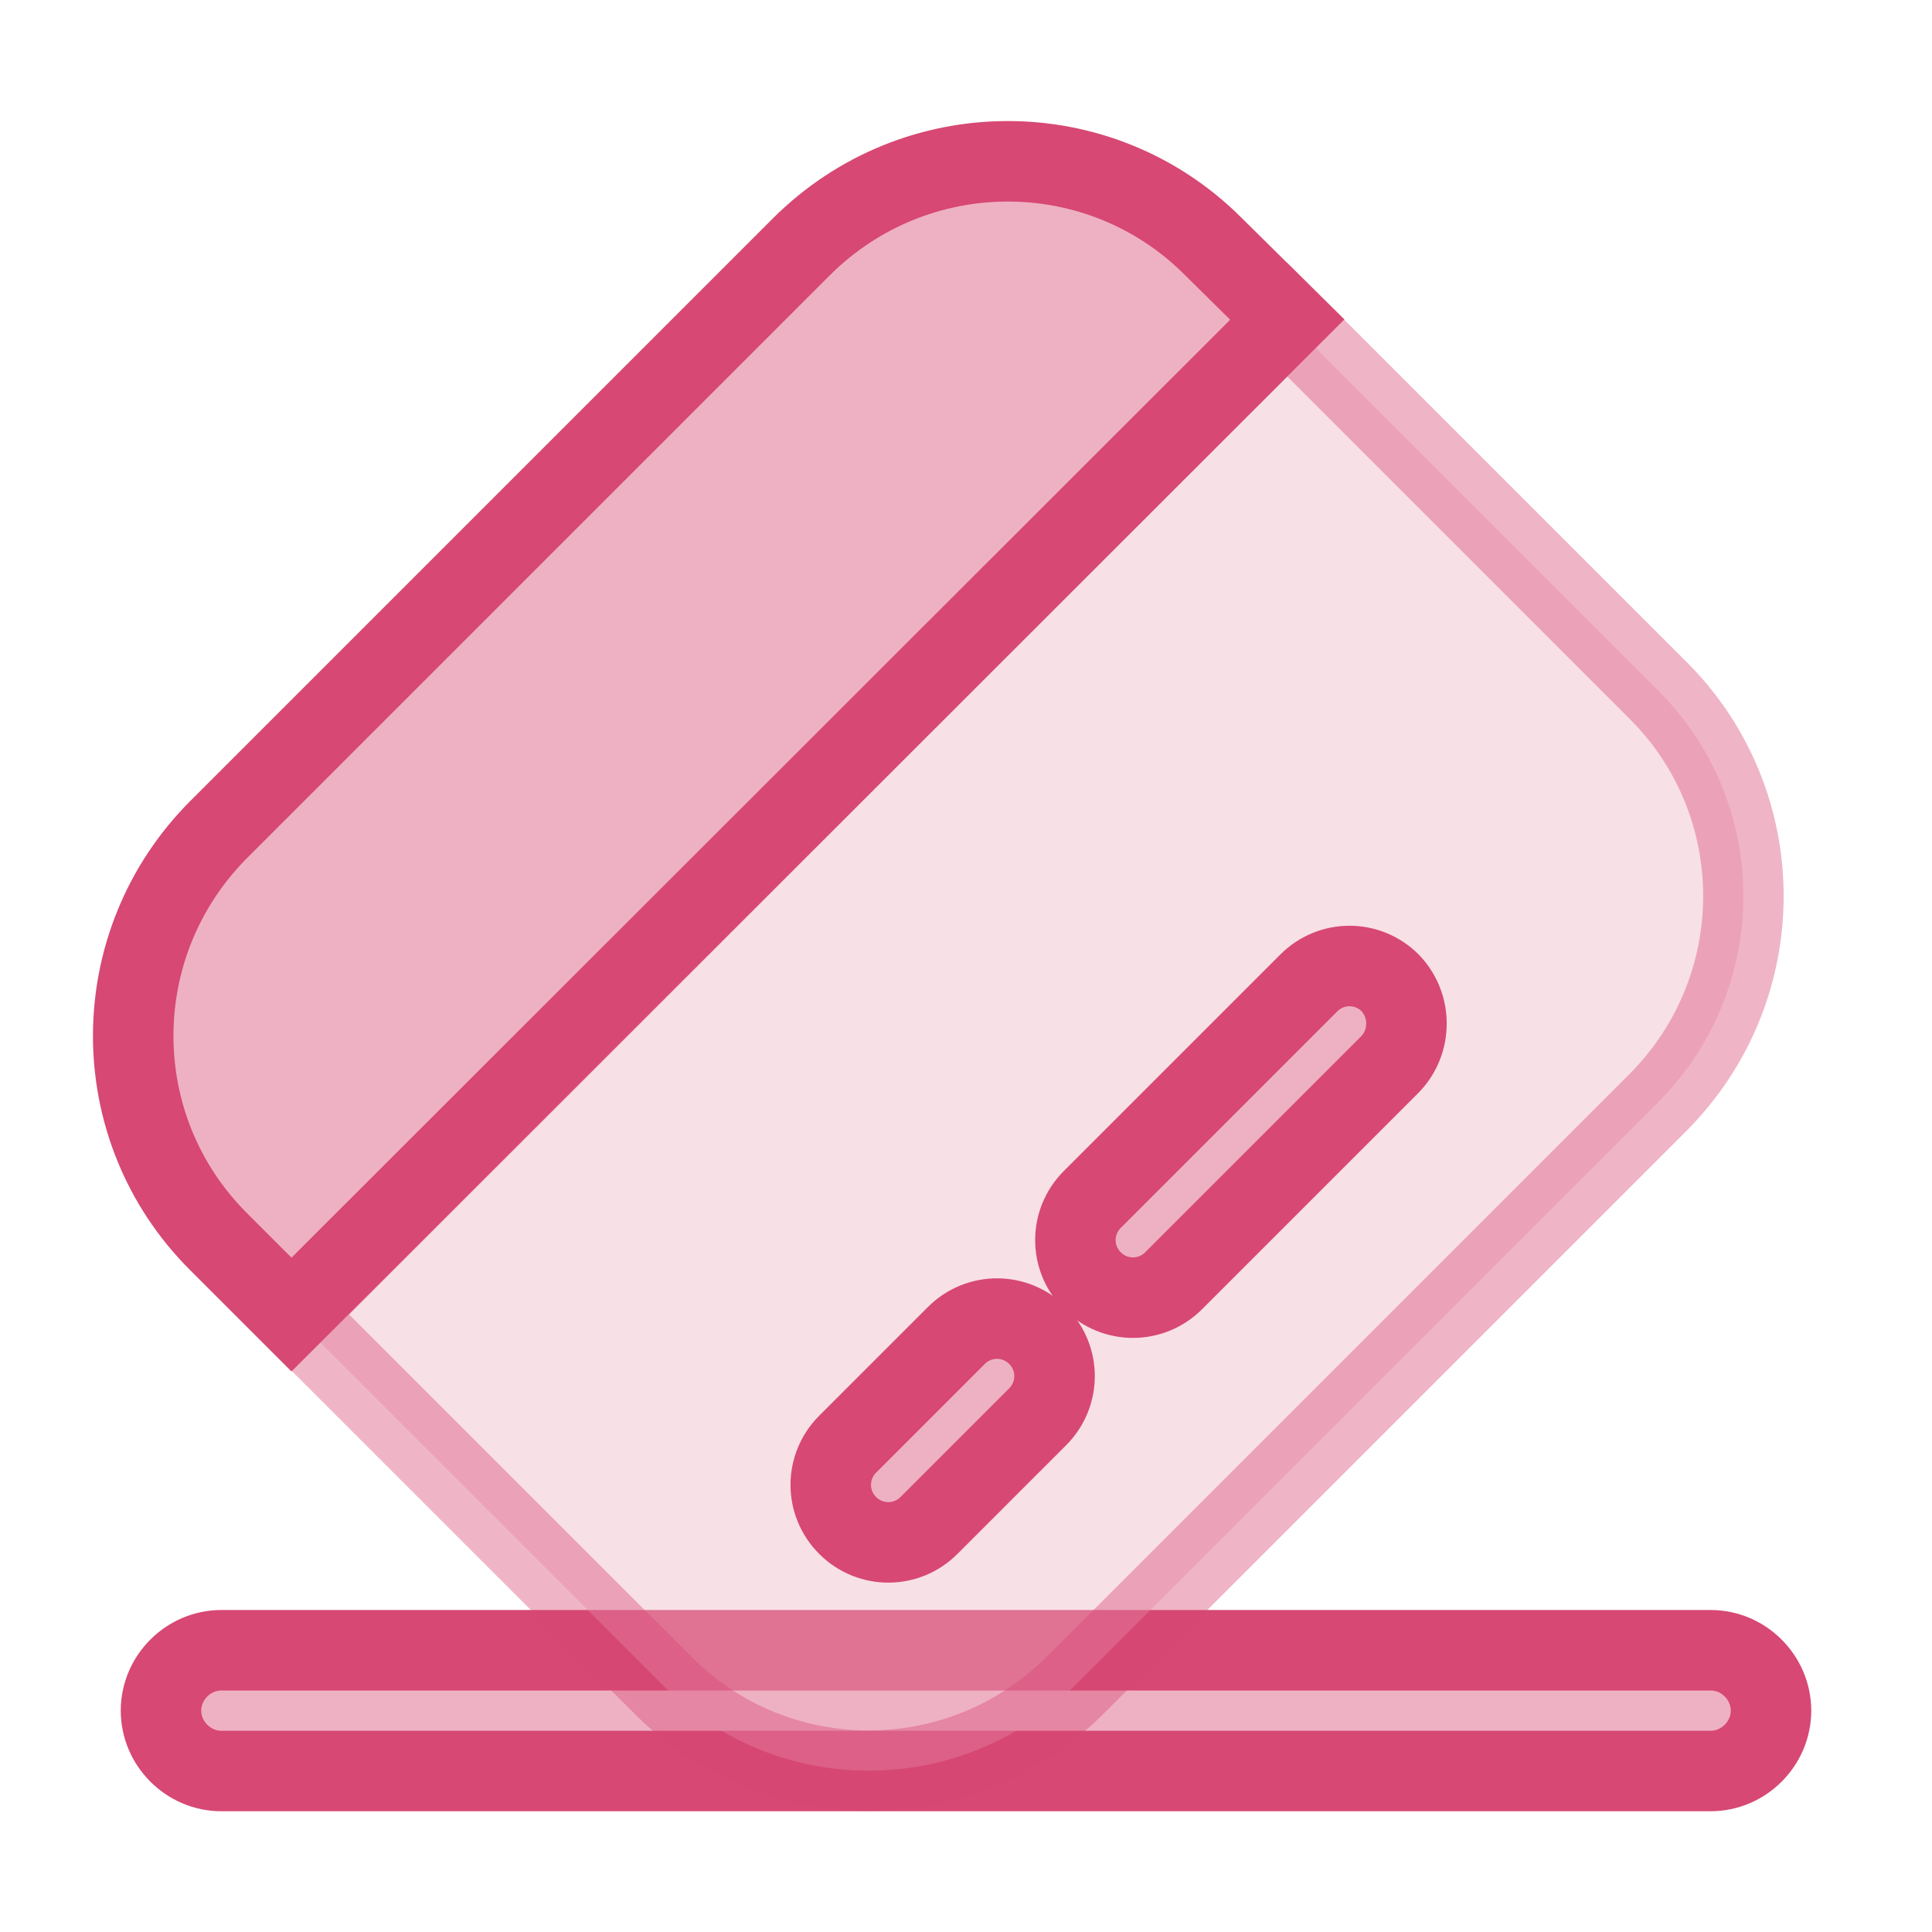
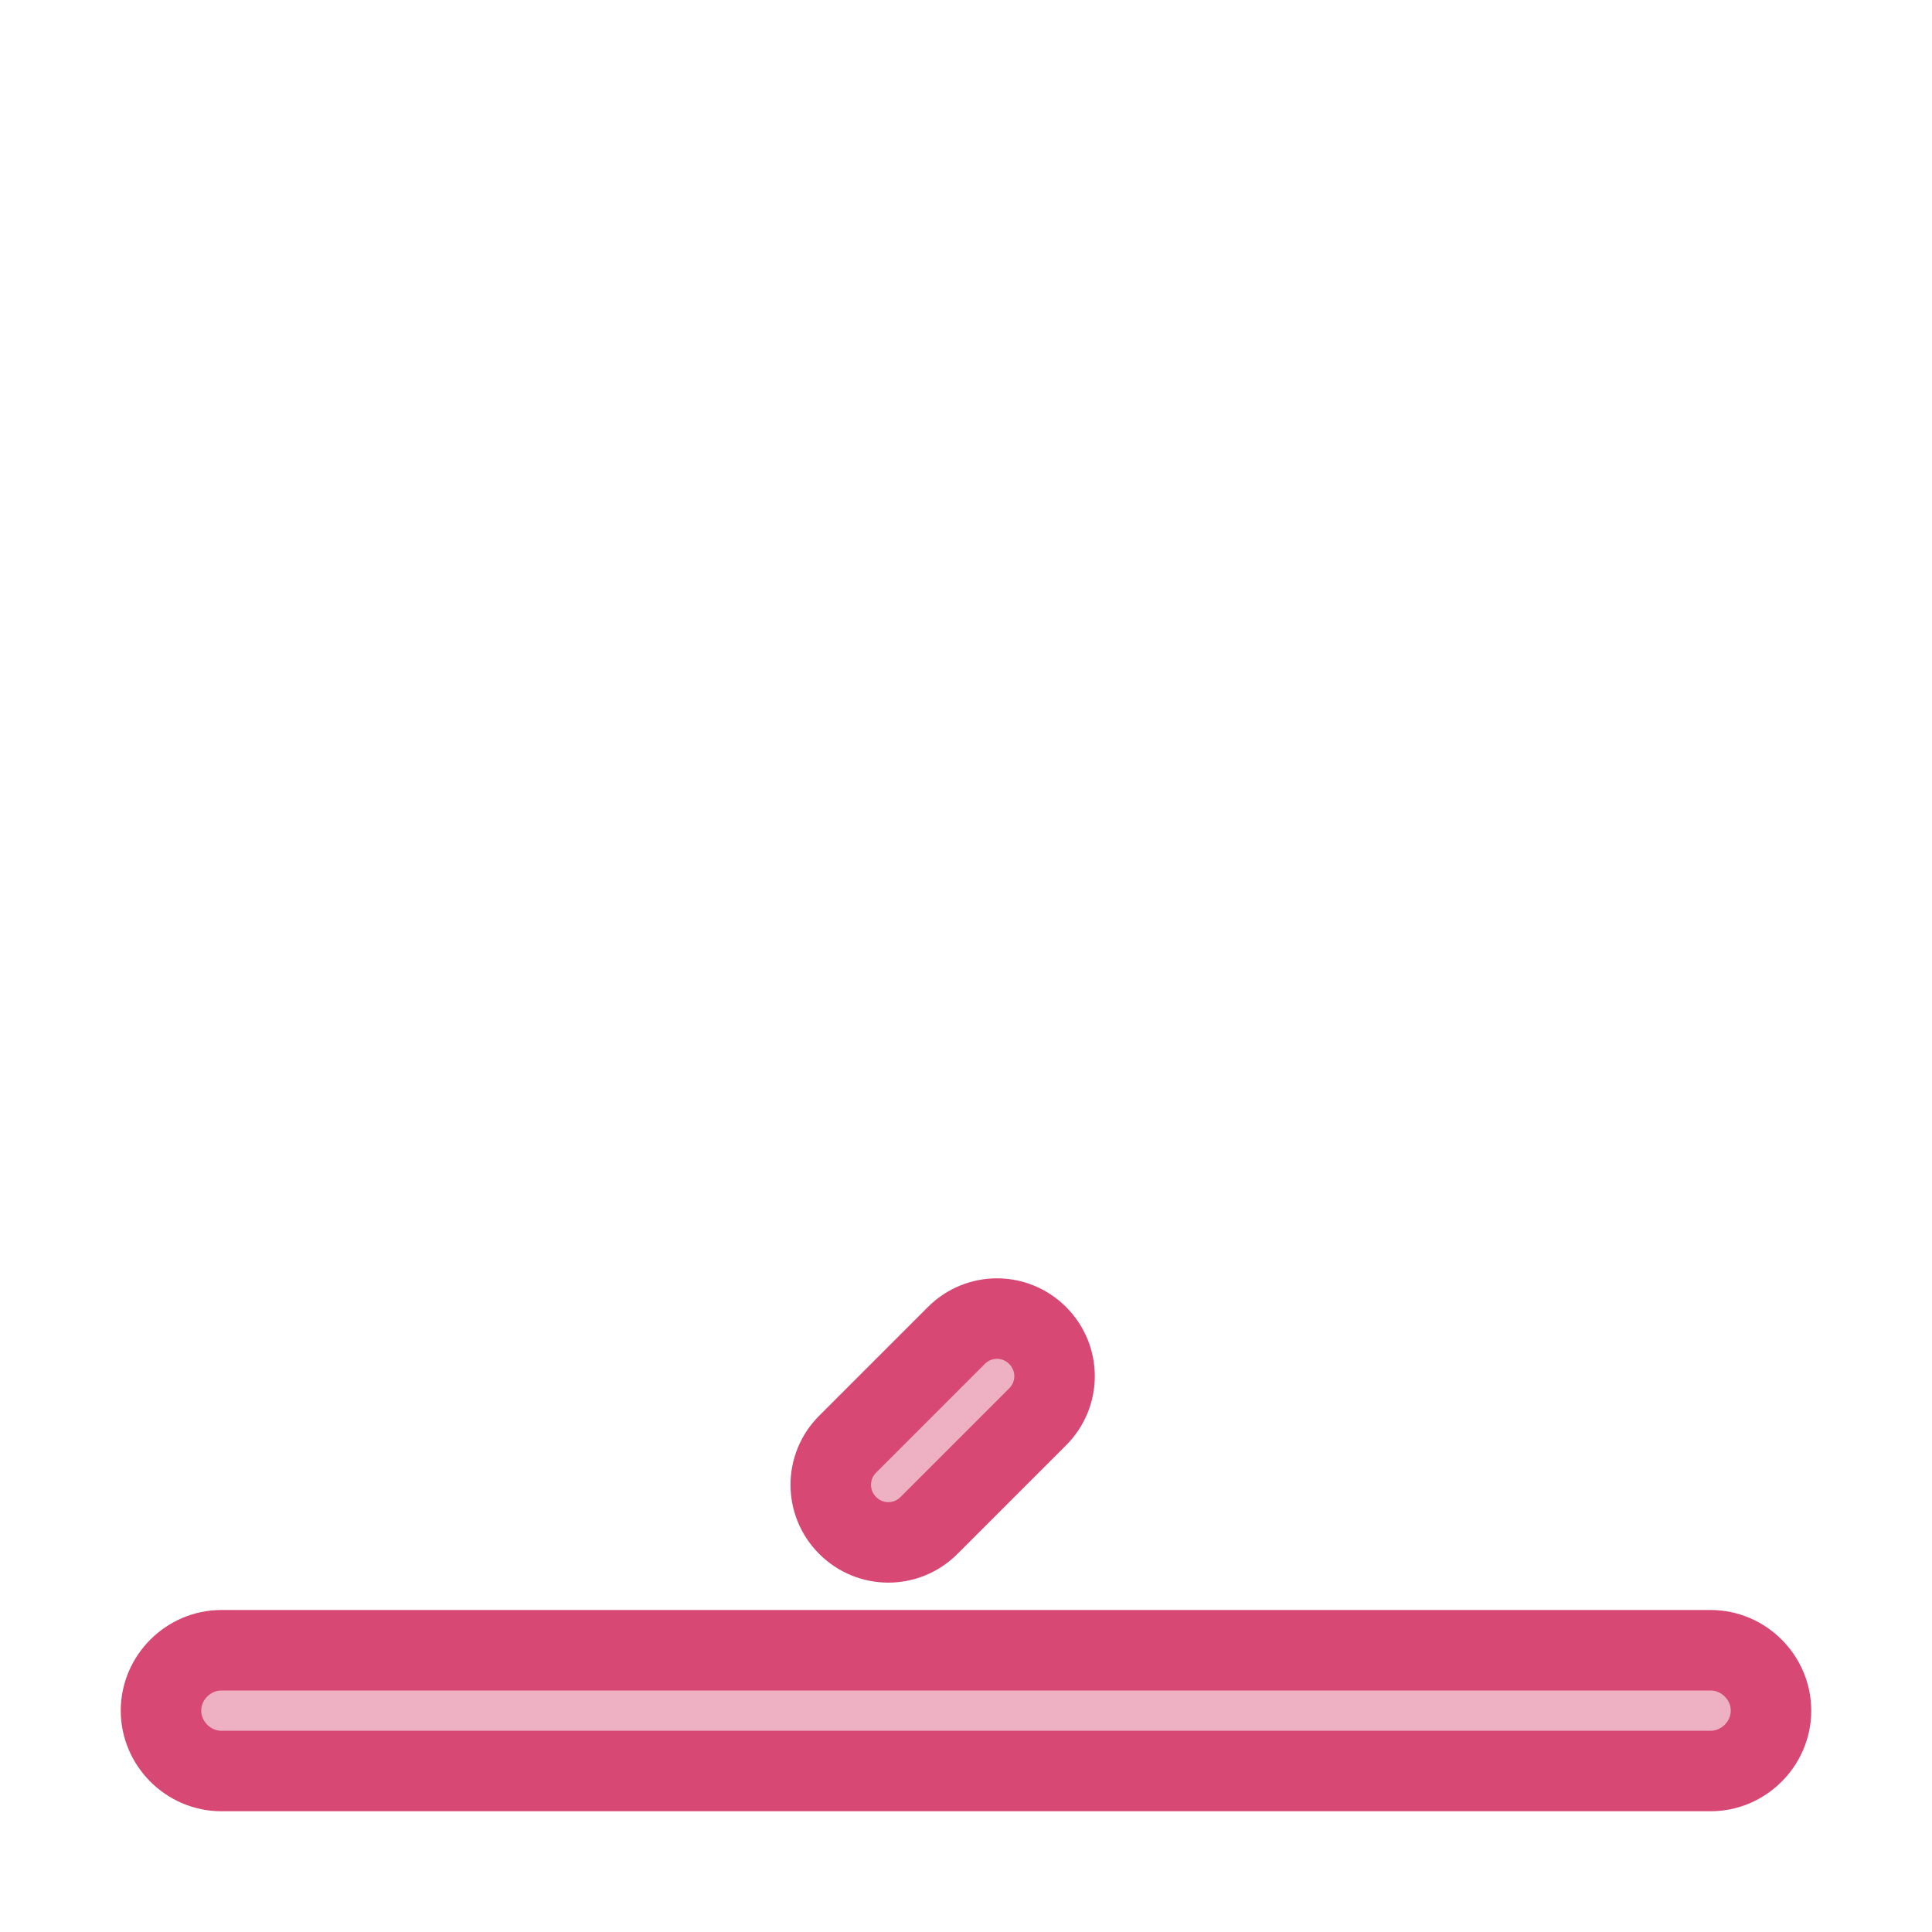
<svg xmlns="http://www.w3.org/2000/svg" width="800px" height="800px" viewBox="0 0 24 24" fill="none" stroke="#D74874">
  <g id="SVGRepo_bgCarrier" stroke-width="0" />
  <g id="SVGRepo_tracerCarrier" stroke-linecap="round" stroke-linejoin="round" />
  <g id="SVGRepo_iconCarrier">
    <path d="M21.25 22H2.75C2.34 22 2 21.66 2 21.25C2 20.84 2.34 20.5 2.75 20.5H21.25C21.66 20.5 22 20.84 22 21.25C22 21.66 21.66 22 21.25 22Z" fill="#eeb1c4" />
-     <path opacity="0.4" d="M20.591 13.7L13.361 20.93C11.941 22.35 9.651 22.35 8.241 20.94L3.631 16.33L15.991 3.97L20.601 8.58C22.011 9.99 22.011 12.28 20.591 13.7Z" fill="#eeb1c4" />
-     <path d="M15.991 3.97L3.621 16.33L2.711 15.42C1.301 14.01 1.301 11.72 2.721 10.3L9.951 3.07C11.371 1.65 13.661 1.65 15.07 3.06L15.991 3.97Z" fill="#eeb1c4" />
    <path d="M12.89 17.6L11.54 18.95C11.26 19.23 10.81 19.23 10.53 18.95C10.25 18.67 10.25 18.22 10.53 17.94L11.88 16.59C12.16 16.31 12.61 16.31 12.89 16.59C13.17 16.87 13.17 17.32 12.89 17.6Z" fill="#eeb1c4" />
-     <path d="M17.269 13.22L14.579 15.91C14.299 16.19 13.849 16.19 13.569 15.91C13.289 15.63 13.289 15.18 13.569 14.9L16.259 12.21C16.539 11.93 16.989 11.93 17.269 12.21C17.539 12.49 17.539 12.94 17.269 13.22Z" fill="#eeb1c4" />
  </g>
</svg>